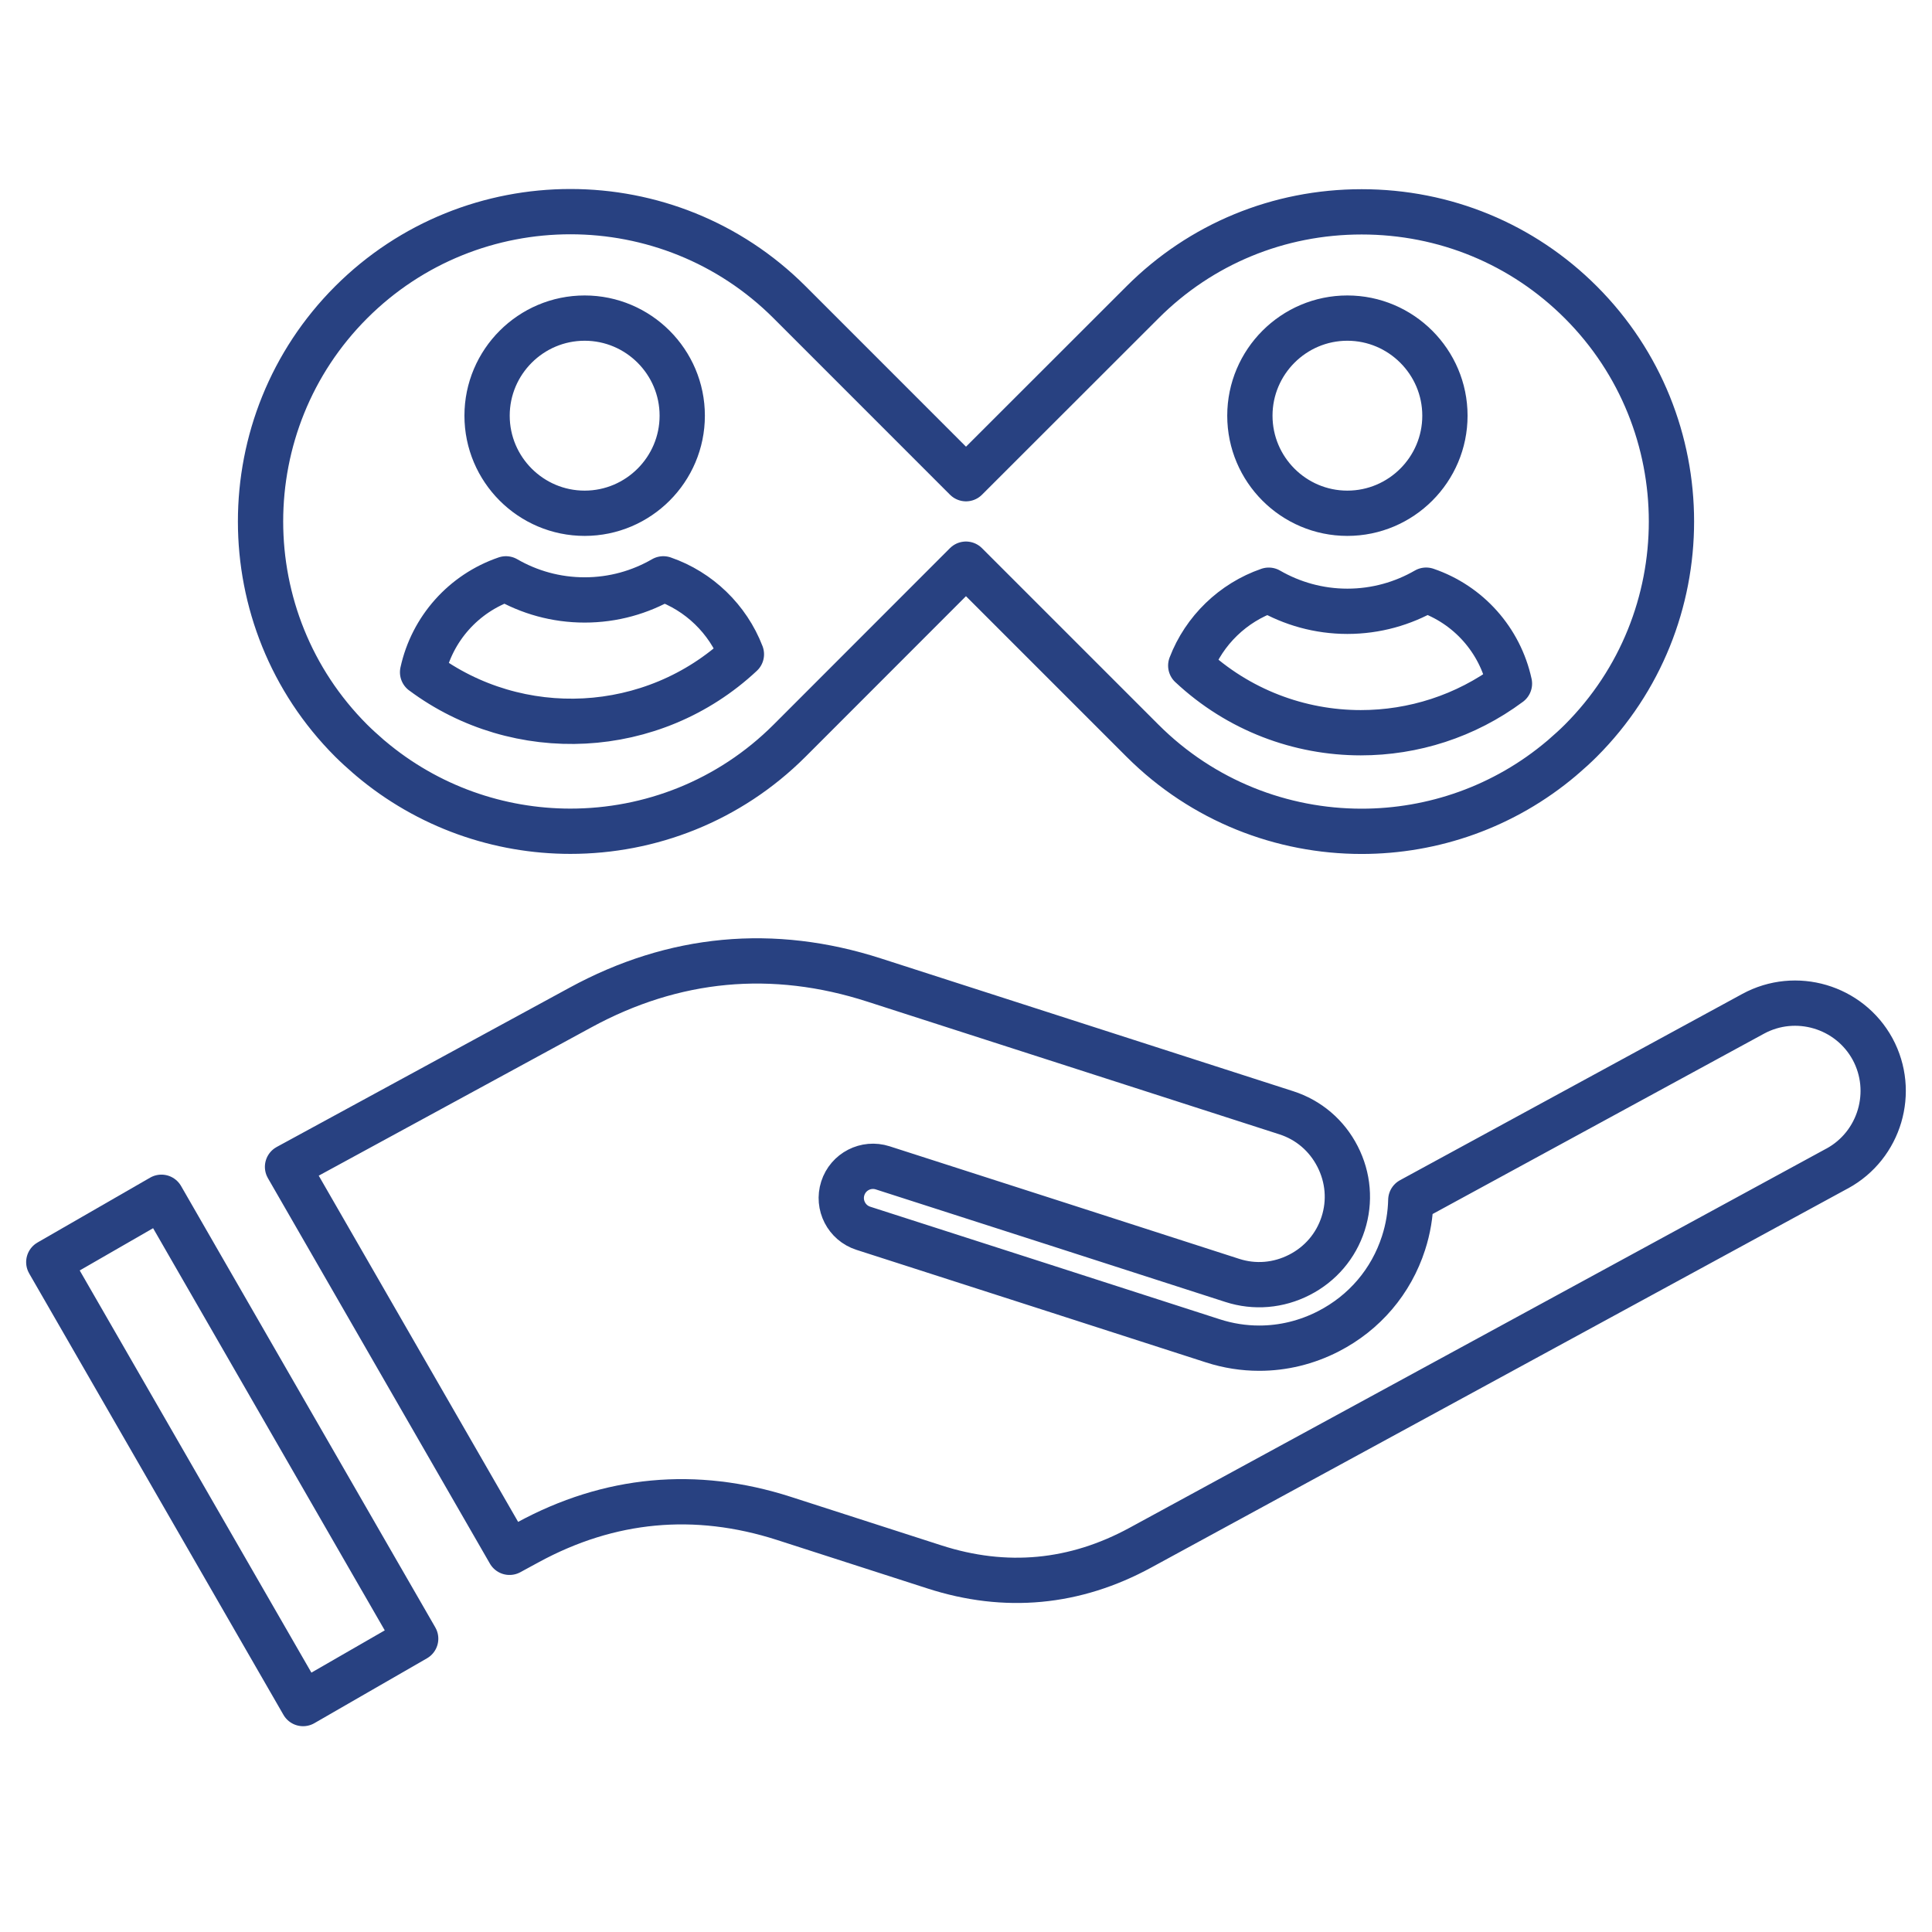
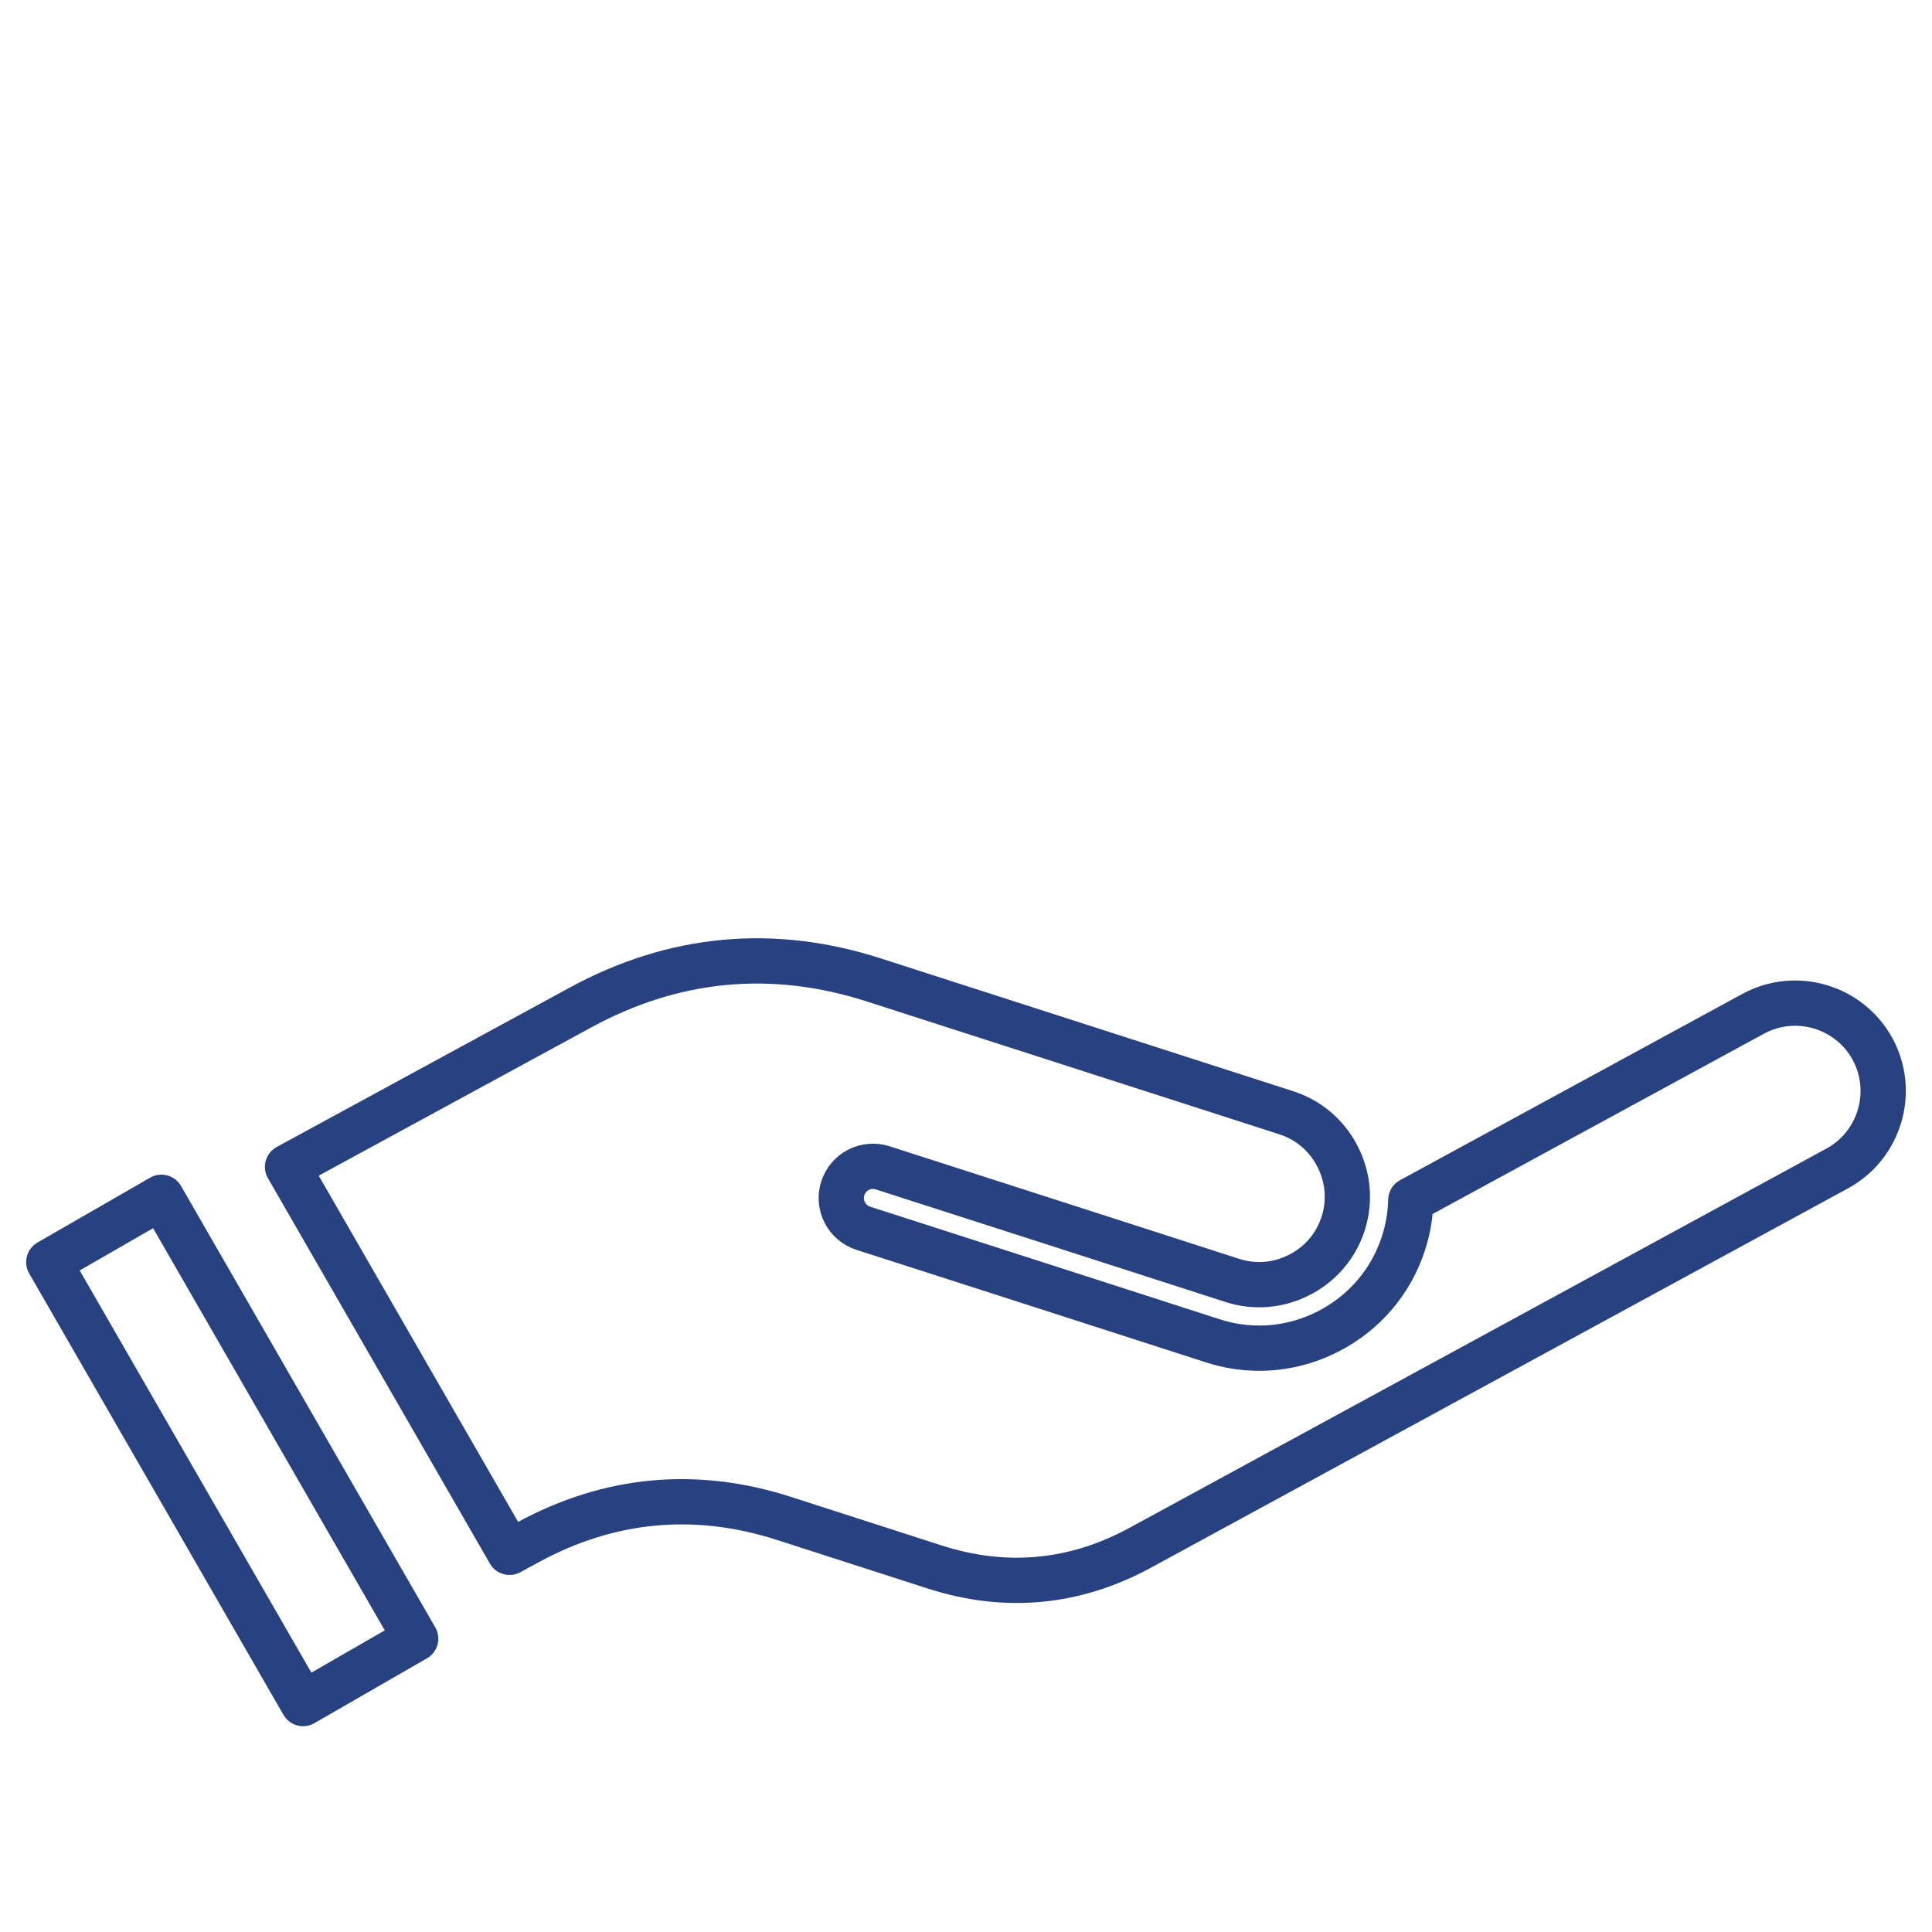
<svg xmlns="http://www.w3.org/2000/svg" id="Layer_1" version="1.1" viewBox="0 0 512 512">
  <defs>
    <style>
      .st0 {
        fill: none;
        stroke: #284181;
        stroke-linecap: round;
        stroke-linejoin: round;
        stroke-width: 12px;
      }
    </style>
  </defs>
-   <path class="st0" d="M97.51,200.37c.2.19.42.38.64.55,15.26,12.9,34.13,19.37,53.02,19.37,21.04,0,42.07-8,58.08-24.01l.89-.89.95-.95,44.9-44.93,46.78,46.78c16.01,16.01,37.04,24.02,58.08,24.02,18.89,0,37.77-6.48,53.03-19.4.18-.14.36-.3.53-.46,1.54-1.33,3.06-2.7,4.52-4.16,32.03-32.03,32.03-84.15,0-116.18-15.46-15.46-36.08-23.97-58.08-23.97s-42.62,8.51-58.07,23.97l-46.78,46.75-46.75-46.76c-32.01-32.01-84.13-32.02-116.18,0-32.03,32.03-32.03,84.15,0,116.18,1.44,1.43,2.93,2.78,4.44,4.09h0ZM111.99,178.15c2.51-11.51,10.88-20.92,22.09-24.75,6.15,3.55,13.26,5.59,20.86,5.59s14.7-2.04,20.85-5.59c9.45,3.26,17.1,10.67,20.69,19.99-23.48,21.98-59.22,23.57-84.48,4.76h0ZM154.94,136.02c-14.26,0-25.86-11.61-25.86-25.86s11.61-25.86,25.86-25.86,25.86,11.61,25.86,25.86-11.61,25.86-25.86,25.86ZM315.56,176.39c3.56-9.31,11.21-16.72,20.67-19.98,6.14,3.54,13.25,5.59,20.84,5.59s14.72-2.05,20.87-5.6c11.22,3.82,19.57,13.24,22.08,24.76-11.65,8.67-25.51,13.02-39.39,13.02-16.21,0-32.42-5.95-45.06-17.79ZM357.06,136.02c-14.25,0-25.83-11.61-25.83-25.86s11.6-25.86,25.83-25.86,25.86,11.61,25.86,25.86-11.6,25.86-25.86,25.86h0Z" />
  <g>
    <path class="st0" d="M80.32,451.46L12.93,334.48l29.85-17.19,9.17,15.93s0,.02.02.04c.02.03.04.06.06.1l48.85,84.81s.02.04.03.06c.03.05.07.11.1.16l9.15,15.88-29.84,17.19Z" />
    <path class="st0" d="M486.89,309.65l-184.62,100.47c-17.41,9.49-35.8,11.22-54.66,5.12l-39.9-12.86c-23.41-7.52-46.23-5.39-67.82,6.36l-4.86,2.64-58.83-102.15,77.58-42.2c24.82-13.53,51.05-15.98,77.94-7.29l109.18,35.16c5.9,1.9,10.72,6.01,13.57,11.59,2.85,5.56,3.38,11.87,1.48,17.77-1.9,5.91-6.01,10.74-11.59,13.59-5.56,2.85-11.87,3.38-17.76,1.48-30.89-9.97-61.76-19.91-92.68-29.84-4.42-1.42-9.15,1.01-10.57,5.43s1.01,9.15,5.43,10.58c30.91,9.94,61.78,19.87,92.66,29.84,4.02,1.3,8.15,1.94,12.28,1.94,6.29,0,12.54-1.5,18.32-4.47,9.56-4.91,16.63-13.21,19.91-23.39,1.21-3.73,1.84-7.56,1.93-11.38l90.72-49.37c11.29-6.14,25.49-1.95,31.65,9.33,6.12,11.3,1.93,25.5-9.36,31.66h0Z" />
  </g>
</svg>